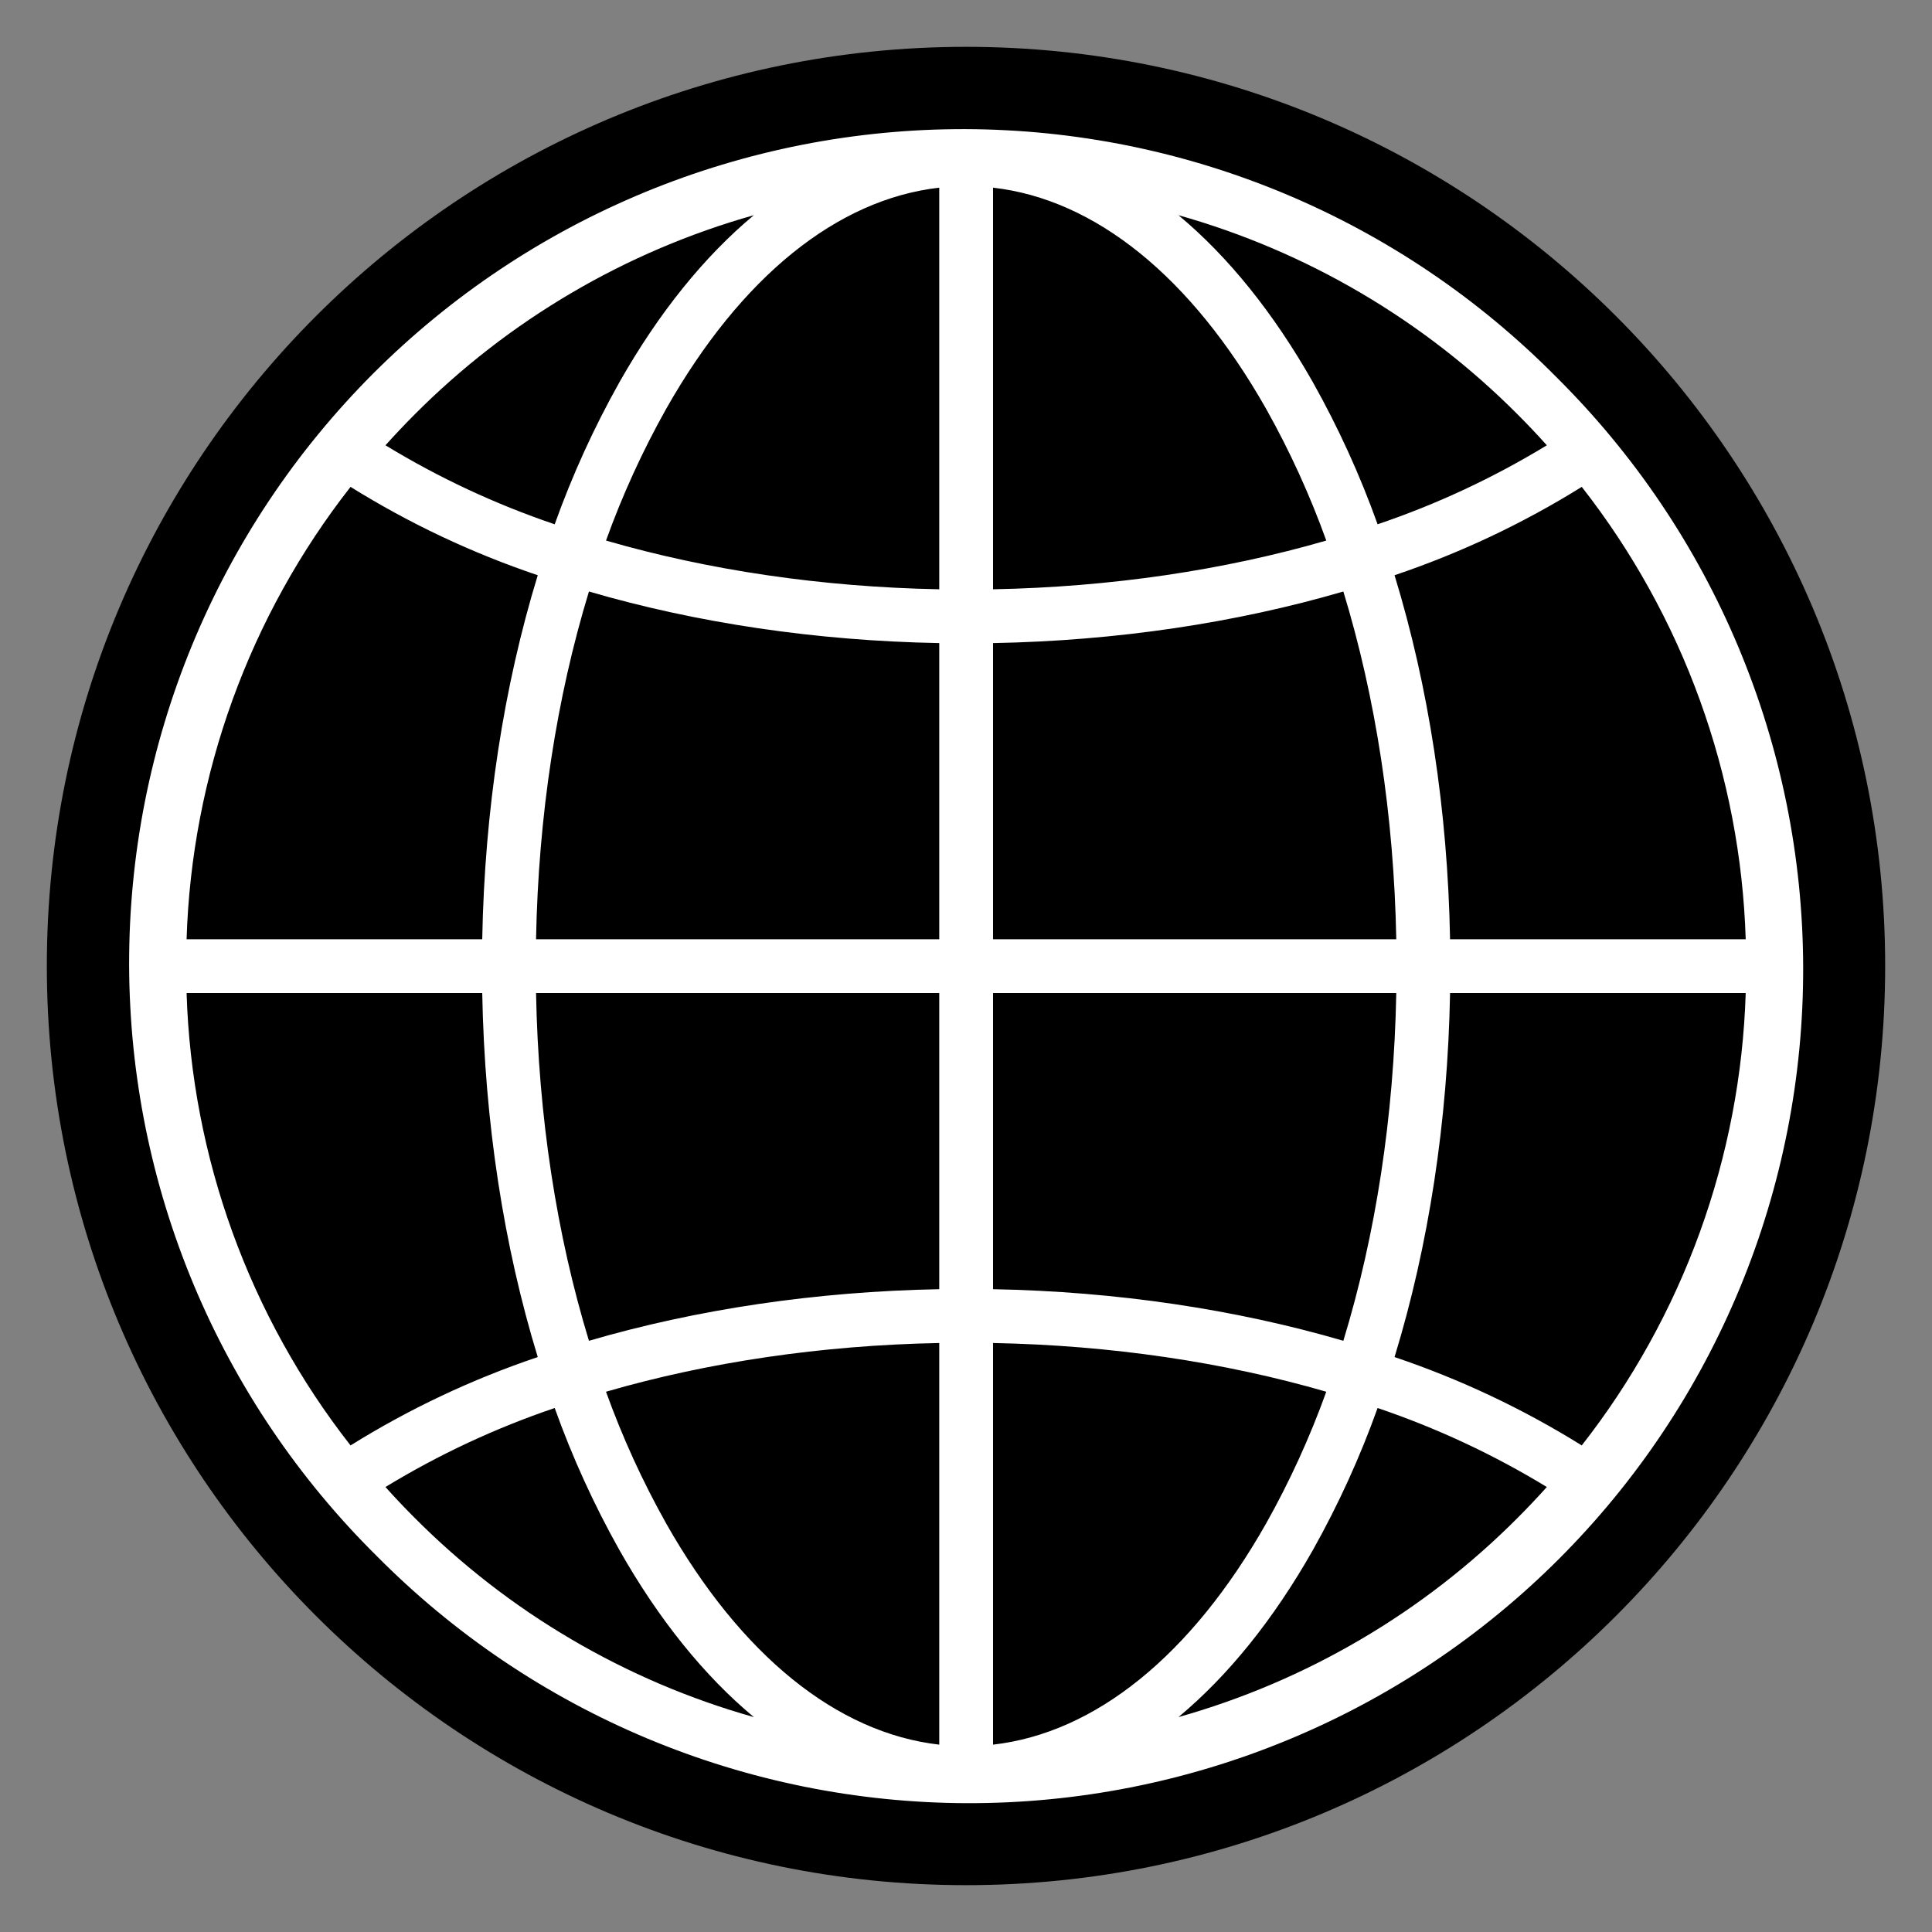
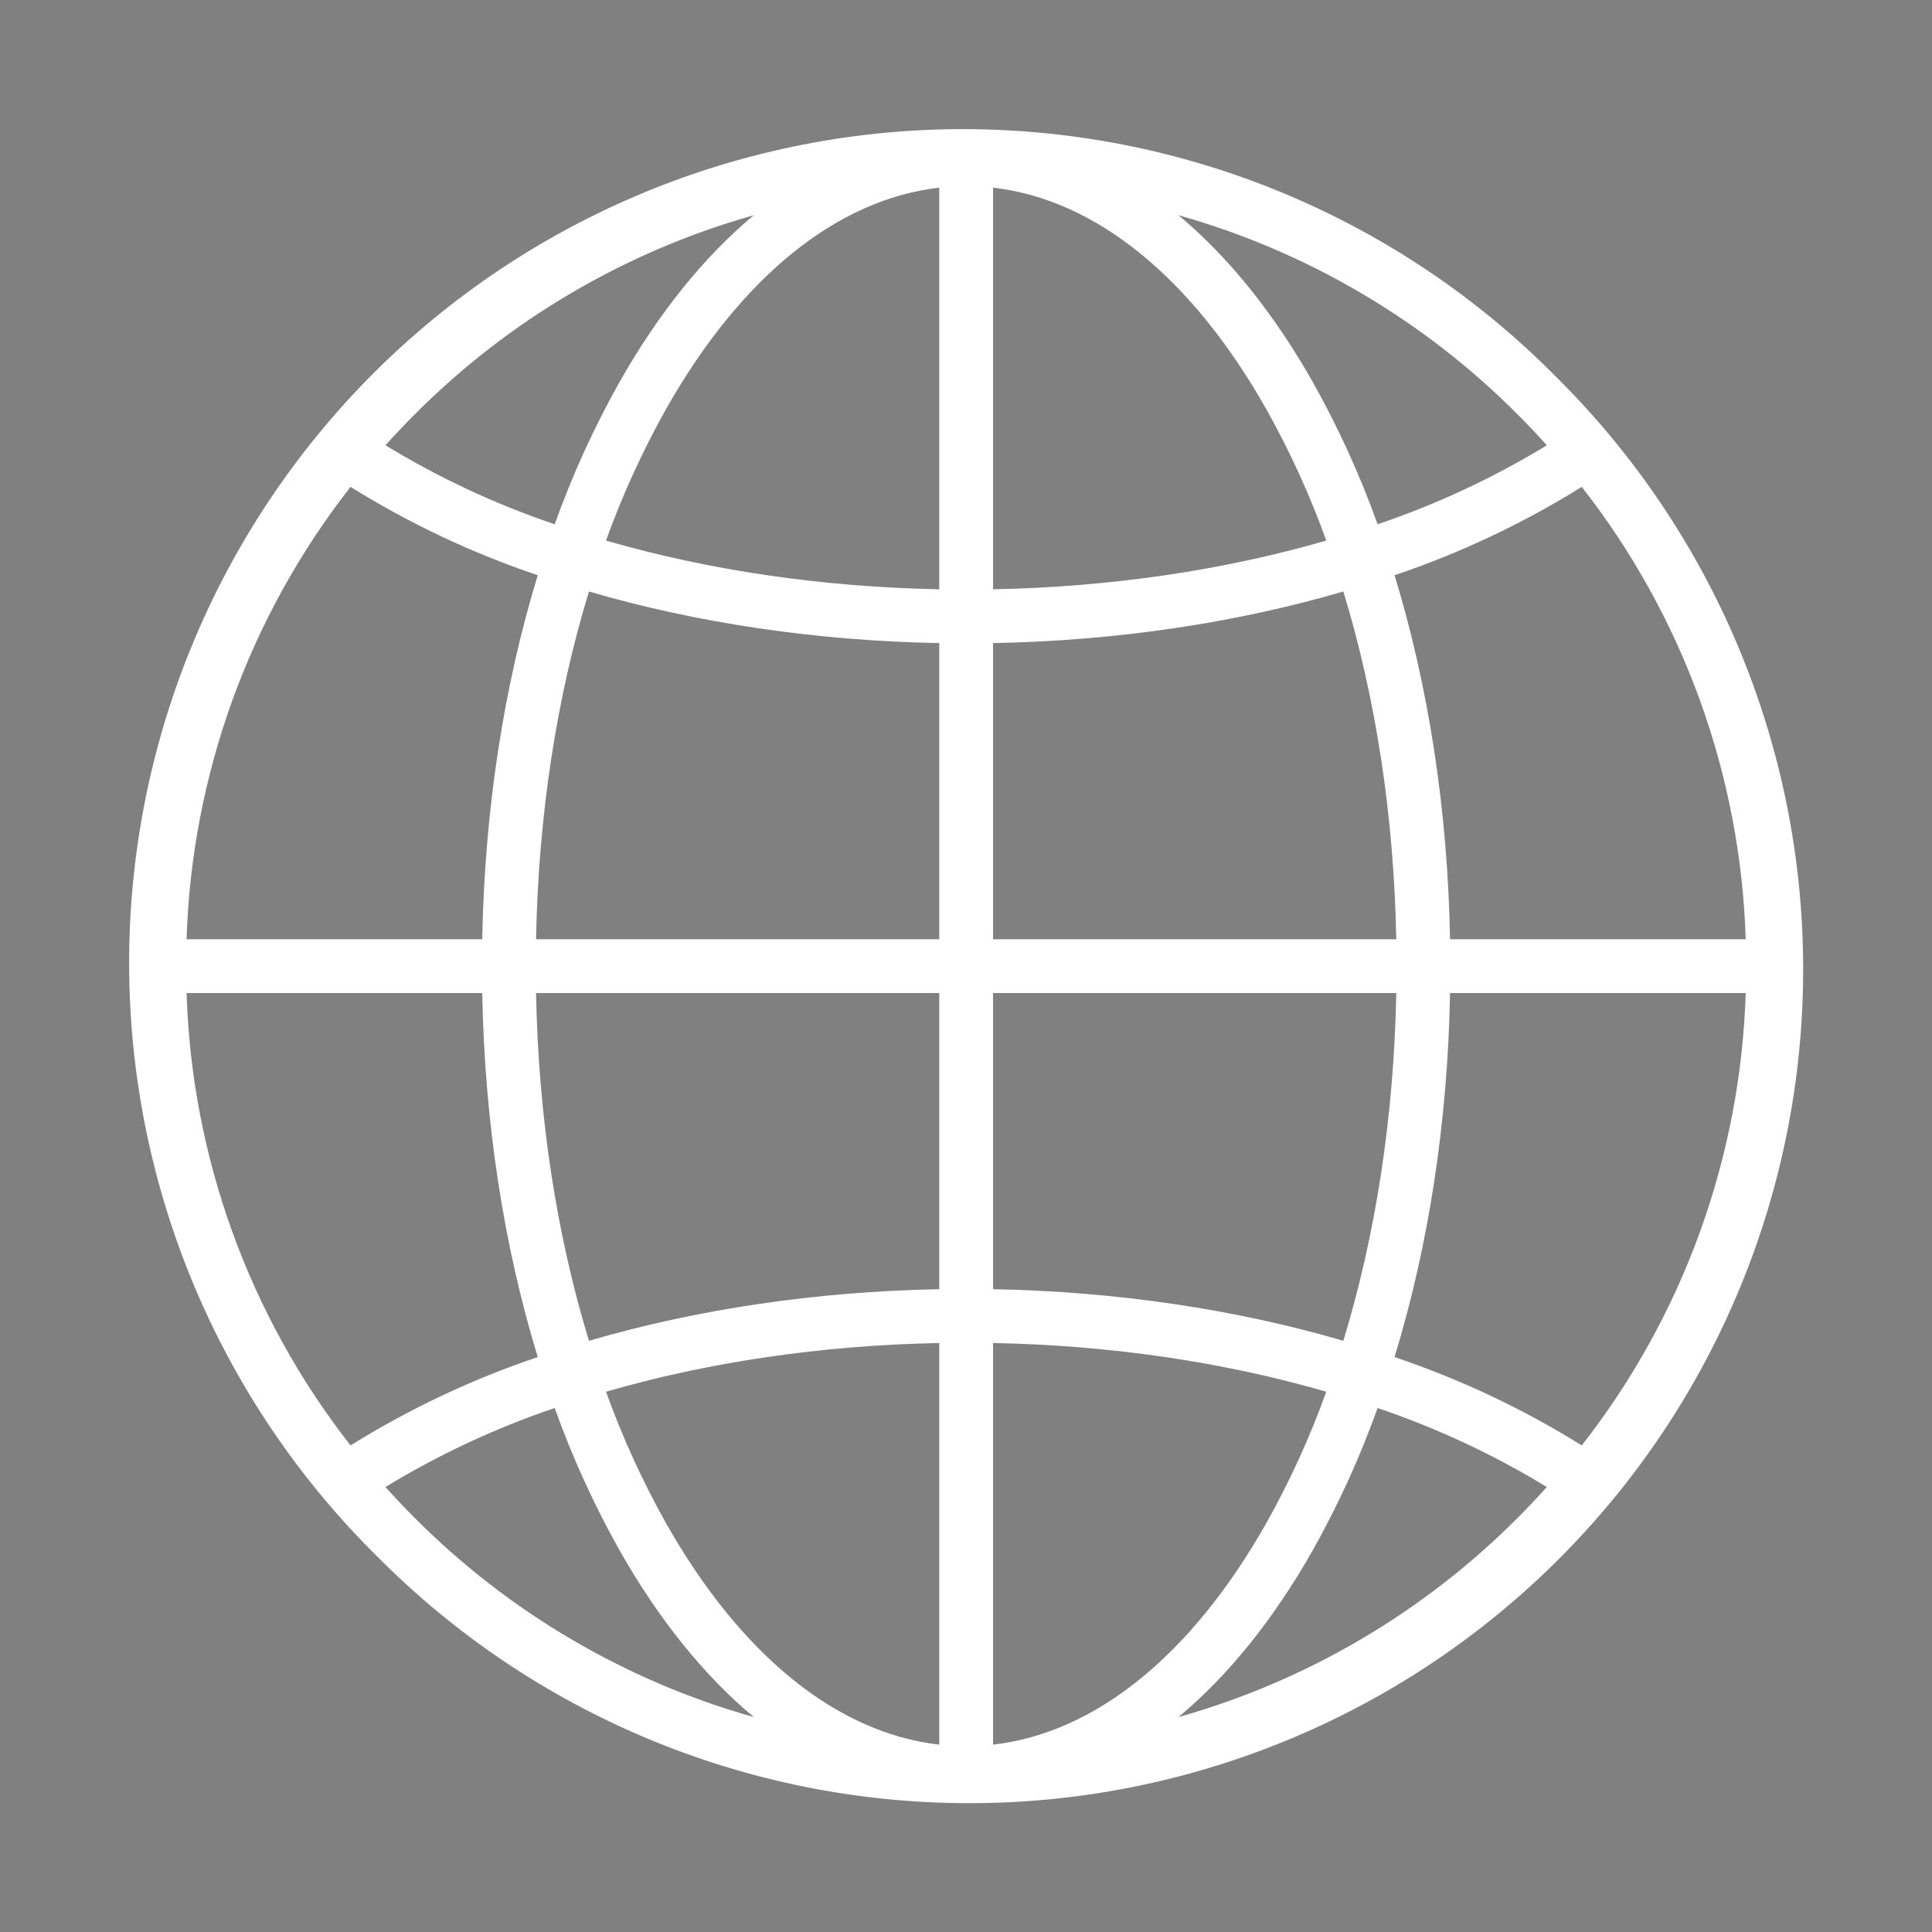
<svg xmlns="http://www.w3.org/2000/svg" version="1.0" preserveAspectRatio="xMidYMid meet" height="512" viewBox="0 0 384 384" zoomAndPan="magnify" width="512">
  <rect x="0" y="0" width="384" height="384" fill="#808080" stroke="none" />
  <defs>
    <clipPath id="60a0e1d566">
-       <path clip-rule="nonzero" d="M 9.309 9.309 L 374.691 9.309 L 374.691 374.691 L 9.309 374.691 Z M 9.309 9.309" />
-     </clipPath>
+       </clipPath>
    <clipPath id="9efd958a42">
-       <path clip-rule="nonzero" d="M 192 9.309 C 91.102 9.309 9.309 91.102 9.309 192 C 9.309 292.898 91.102 374.691 192 374.691 C 292.898 374.691 374.691 292.898 374.691 192 C 374.691 91.102 292.898 9.309 192 9.309 Z M 192 9.309" />
-     </clipPath>
+       </clipPath>
    <clipPath id="3f3d28a40a">
      <path clip-rule="nonzero" d="M 0.309 0.309 L 365.691 0.309 L 365.691 365.691 L 0.309 365.691 Z M 0.309 0.309" />
    </clipPath>
    <clipPath id="8ab929e4b5">
      <path clip-rule="nonzero" d="M 183 0.309 C 82.102 0.309 0.309 82.102 0.309 183 C 0.309 283.898 82.102 365.691 183 365.691 C 283.898 365.691 365.691 283.898 365.691 183 C 365.691 82.102 283.898 0.309 183 0.309 Z M 183 0.309" />
    </clipPath>
    <clipPath id="eb82ca6da2">
      <rect height="366" y="0" width="366" x="0" />
    </clipPath>
  </defs>
  <g clip-path="url(#60a0e1d566)">
    <g clip-path="url(#9efd958a42)">
      <g transform="matrix(1, 0, 0, 1, 9, 9)">
        <g clip-path="url(#eb82ca6da2)">
          <g clip-path="url(#3f3d28a40a)">
            <g clip-path="url(#8ab929e4b5)">
              <path fill-rule="nonzero" fill-opacity="1" d="M 0.309 0.309 L 365.691 0.309 L 365.691 365.691 L 0.309 365.691 Z M 0.309 0.309" fill="#000000" />
            </g>
          </g>
        </g>
      </g>
    </g>
  </g>
  <path fill-rule="nonzero" fill-opacity="1" d="M 309.223 74.836 C 307.309 72.902 305.348 71.016 303.34 69.176 C 301.332 67.34 299.281 65.551 297.188 63.816 C 295.09 62.078 292.953 60.395 290.777 58.762 C 288.598 57.129 286.383 55.551 284.125 54.031 C 281.871 52.508 279.578 51.039 277.25 49.633 C 274.922 48.223 272.559 46.871 270.164 45.578 C 267.77 44.281 265.344 43.051 262.891 41.875 C 260.434 40.703 257.953 39.59 255.441 38.535 C 252.93 37.484 250.395 36.496 247.836 35.57 C 245.277 34.645 242.699 33.781 240.098 32.98 C 237.496 32.18 234.875 31.445 232.238 30.773 C 229.602 30.105 226.945 29.5 224.281 28.957 C 221.613 28.418 218.934 27.945 216.242 27.539 C 213.551 27.129 210.852 26.789 208.145 26.512 C 205.438 26.238 202.723 26.031 200.004 25.891 C 197.289 25.746 194.566 25.672 191.848 25.664 C 189.125 25.66 186.402 25.719 183.684 25.844 C 180.965 25.973 178.254 26.164 175.543 26.426 C 172.836 26.688 170.133 27.012 167.441 27.406 C 164.746 27.801 162.066 28.258 159.395 28.785 C 156.723 29.312 154.07 29.902 151.426 30.559 C 148.785 31.215 146.164 31.938 143.559 32.723 C 140.949 33.508 138.367 34.355 135.801 35.27 C 133.238 36.184 130.699 37.16 128.184 38.195 C 125.668 39.234 123.18 40.336 120.715 41.496 C 118.254 42.656 115.824 43.875 113.422 45.156 C 111.02 46.438 108.652 47.777 106.316 49.172 C 103.98 50.57 101.68 52.023 99.418 53.535 C 97.152 55.047 94.926 56.613 92.738 58.23 C 90.555 59.852 88.406 61.523 86.305 63.25 C 84.199 64.977 82.137 66.754 80.121 68.582 C 78.105 70.406 76.133 72.285 74.207 74.207 C 72.285 76.133 70.406 78.105 68.582 80.121 C 66.754 82.137 64.977 84.199 63.25 86.305 C 61.523 88.406 59.852 90.555 58.23 92.738 C 56.613 94.926 55.047 97.152 53.535 99.418 C 52.023 101.68 50.57 103.98 49.172 106.316 C 47.777 108.652 46.438 111.02 45.156 113.422 C 43.875 115.824 42.656 118.254 41.496 120.715 C 40.336 123.18 39.234 125.668 38.195 128.184 C 37.16 130.699 36.184 133.238 35.27 135.801 C 34.355 138.367 33.508 140.949 32.723 143.559 C 31.938 146.164 31.215 148.785 30.559 151.426 C 29.902 154.07 29.312 156.723 28.785 159.395 C 28.258 162.066 27.801 164.746 27.406 167.441 C 27.012 170.133 26.688 172.836 26.426 175.543 C 26.164 178.254 25.973 180.965 25.844 183.684 C 25.719 186.402 25.66 189.125 25.664 191.848 C 25.672 194.566 25.746 197.289 25.891 200.004 C 26.031 202.723 26.238 205.438 26.512 208.145 C 26.789 210.852 27.129 213.551 27.539 216.242 C 27.945 218.934 28.418 221.613 28.957 224.281 C 29.5 226.945 30.105 229.602 30.773 232.238 C 31.445 234.875 32.18 237.496 32.98 240.098 C 33.781 242.699 34.645 245.277 35.57 247.836 C 36.496 250.395 37.484 252.93 38.535 255.441 C 39.59 257.953 40.703 260.434 41.875 262.891 C 43.051 265.344 44.281 267.77 45.578 270.164 C 46.871 272.559 48.223 274.922 49.633 277.25 C 51.039 279.578 52.508 281.871 54.031 284.125 C 55.551 286.383 57.129 288.598 58.762 290.777 C 60.395 292.953 62.078 295.09 63.816 297.188 C 65.551 299.281 67.34 301.332 69.176 303.34 C 71.016 305.348 72.902 307.309 74.836 309.223 C 76.75 311.156 78.711 313.043 80.719 314.883 C 82.727 316.719 84.777 318.508 86.871 320.242 C 88.969 321.98 91.105 323.664 93.281 325.297 C 95.461 326.93 97.676 328.508 99.934 330.031 C 102.191 331.551 104.48 333.02 106.809 334.43 C 109.137 335.836 111.5 337.188 113.895 338.484 C 116.289 339.777 118.715 341.008 121.168 342.184 C 123.625 343.359 126.105 344.469 128.617 345.523 C 131.129 346.574 133.664 347.562 136.223 348.488 C 138.781 349.418 141.359 350.281 143.961 351.078 C 146.562 351.879 149.184 352.613 151.82 353.285 C 154.461 353.953 157.113 354.559 159.777 355.102 C 162.445 355.641 165.125 356.113 167.816 356.523 C 170.508 356.93 173.207 357.27 175.914 357.547 C 178.621 357.82 181.336 358.027 184.055 358.172 C 186.773 358.312 189.492 358.387 192.215 358.395 C 194.934 358.398 197.656 358.34 200.375 358.215 C 203.094 358.086 205.805 357.895 208.516 357.633 C 211.223 357.371 213.926 357.047 216.617 356.652 C 219.312 356.258 221.992 355.801 224.664 355.273 C 227.336 354.746 229.988 354.156 232.633 353.5 C 235.273 352.844 237.895 352.121 240.504 351.336 C 243.109 350.551 245.691 349.703 248.258 348.789 C 250.82 347.875 253.359 346.898 255.875 345.863 C 258.391 344.824 260.883 343.723 263.344 342.562 C 265.805 341.402 268.234 340.184 270.637 338.902 C 273.039 337.621 275.406 336.281 277.742 334.887 C 280.078 333.488 282.379 332.035 284.645 330.523 C 286.906 329.012 289.133 327.449 291.32 325.828 C 293.508 324.207 295.652 322.535 297.758 320.809 C 299.859 319.082 301.922 317.305 303.938 315.477 C 305.953 313.652 307.926 311.773 309.852 309.852 C 311.773 307.926 313.652 305.953 315.477 303.938 C 317.305 301.922 319.082 299.859 320.809 297.758 C 322.535 295.652 324.207 293.508 325.828 291.32 C 327.449 289.133 329.012 286.906 330.523 284.645 C 332.035 282.379 333.488 280.078 334.887 277.742 C 336.281 275.406 337.621 273.039 338.902 270.637 C 340.184 268.234 341.402 265.805 342.562 263.344 C 343.723 260.883 344.824 258.391 345.863 255.875 C 346.902 253.359 347.875 250.82 348.789 248.258 C 349.703 245.691 350.551 243.109 351.336 240.504 C 352.121 237.895 352.844 235.273 353.5 232.633 C 354.156 229.988 354.746 227.336 355.273 224.664 C 355.801 221.992 356.258 219.312 356.652 216.617 C 357.047 213.926 357.371 211.223 357.633 208.516 C 357.895 205.805 358.086 203.094 358.215 200.375 C 358.34 197.656 358.398 194.934 358.395 192.215 C 358.387 189.492 358.312 186.773 358.172 184.055 C 358.027 181.336 357.82 178.621 357.547 175.914 C 357.27 173.207 356.93 170.508 356.523 167.816 C 356.113 165.125 355.641 162.445 355.102 159.781 C 354.559 157.113 353.953 154.461 353.285 151.82 C 352.613 149.184 351.879 146.562 351.078 143.961 C 350.281 141.359 349.418 138.781 348.488 136.223 C 347.562 133.664 346.574 131.129 345.523 128.617 C 344.469 126.105 343.359 123.625 342.184 121.168 C 341.008 118.715 339.777 116.289 338.484 113.895 C 337.188 111.5 335.836 109.137 334.43 106.809 C 333.02 104.48 331.551 102.191 330.031 99.934 C 328.508 97.676 326.93 95.461 325.297 93.281 C 323.664 91.105 321.98 88.969 320.242 86.871 C 318.508 84.777 316.719 82.727 314.883 80.719 C 313.043 78.711 311.156 76.75 309.223 74.836 Z M 82.395 82.395 C 87.051 77.719 91.984 73.359 97.199 69.316 C 102.414 65.273 107.867 61.582 113.559 58.238 C 119.246 54.895 125.125 51.93 131.195 49.34 C 137.266 46.754 143.477 44.562 149.828 42.773 C 139.984 50.98 130.953 62.133 123.109 75.98 C 118.031 85.031 113.746 94.438 110.25 104.207 C 98.461 100.211 87.25 94.977 76.613 88.504 C 78.48 86.426 80.406 84.391 82.395 82.395 Z M 69.672 96.77 C 81.395 104.062 93.801 109.918 106.883 114.332 C 100.113 136.434 96.316 161.066 95.848 186.684 L 37.086 186.684 C 37.34 178.566 38.23 170.52 39.762 162.543 C 41.293 154.57 43.441 146.762 46.207 139.129 C 48.977 131.492 52.324 124.125 56.262 117.02 C 60.195 109.914 64.668 103.168 69.672 96.77 Z M 69.672 287.289 C 64.668 280.895 60.195 274.145 56.262 267.039 C 52.324 259.934 48.977 252.566 46.207 244.93 C 43.441 237.297 41.293 229.492 39.762 221.516 C 38.23 213.539 37.34 205.492 37.086 197.375 L 95.848 197.375 C 96.316 222.992 100.113 247.625 106.883 269.727 C 93.801 274.141 81.395 279.996 69.672 287.289 Z M 82.395 301.664 C 80.402 299.672 78.477 297.637 76.613 295.555 C 87.25 289.082 98.461 283.848 110.25 279.852 C 113.746 289.621 118.031 299.031 123.109 308.078 C 130.953 321.926 139.984 333.078 149.828 341.285 C 143.477 339.496 137.266 337.305 131.195 334.719 C 125.125 332.129 119.246 329.164 113.559 325.82 C 107.867 322.48 102.414 318.785 97.199 314.742 C 91.984 310.699 87.051 306.34 82.395 301.664 Z M 186.684 346.762 C 166.395 344.453 147.285 329.059 132.41 302.805 C 127.699 294.406 123.711 285.676 120.449 276.617 C 140.738 270.734 163.285 267.379 186.684 266.934 Z M 186.684 256.238 C 162.148 256.695 138.438 260.242 117.059 266.492 C 110.625 245.441 107.004 221.91 106.543 197.375 L 186.684 197.375 Z M 186.684 186.684 L 106.543 186.684 C 107.004 162.148 110.625 138.621 117.059 117.566 C 138.438 123.816 162.148 127.363 186.684 127.82 Z M 186.684 117.125 C 163.285 116.68 140.738 113.324 120.449 107.441 C 123.711 98.383 127.699 89.652 132.41 81.254 C 147.285 55.004 166.395 39.605 186.684 37.301 Z M 314.387 96.77 C 319.395 103.168 323.863 109.914 327.797 117.02 C 331.734 124.125 335.086 131.492 337.852 139.129 C 340.617 146.762 342.766 154.57 344.297 162.543 C 345.828 170.52 346.719 178.566 346.973 186.684 L 288.211 186.684 C 287.742 161.066 283.945 136.434 277.176 114.332 C 290.258 109.918 302.664 104.062 314.387 96.77 Z M 301.664 82.395 C 303.656 84.387 305.582 86.422 307.445 88.504 C 296.809 94.977 285.598 100.211 273.809 104.207 C 270.312 94.438 266.027 85.031 260.949 75.98 C 253.105 62.133 244.078 50.98 234.23 42.773 C 240.582 44.562 246.793 46.754 252.863 49.34 C 258.934 51.93 264.812 54.895 270.5 58.238 C 276.191 61.582 281.645 65.273 286.859 69.316 C 292.074 73.359 297.008 77.719 301.664 82.395 Z M 197.375 37.301 C 217.664 39.605 236.773 55.004 251.648 81.254 C 256.363 89.652 260.348 98.383 263.609 107.441 C 243.32 113.324 220.773 116.68 197.375 117.125 Z M 197.375 127.82 C 221.91 127.363 245.621 123.816 267 117.566 C 273.434 138.621 277.059 162.148 277.52 186.684 L 197.375 186.684 Z M 197.375 197.375 L 277.52 197.375 C 277.059 221.91 273.434 245.441 267 266.492 C 245.621 260.242 221.91 256.695 197.375 256.238 Z M 197.375 346.762 L 197.375 266.934 C 220.773 267.379 243.32 270.734 263.609 276.617 C 260.348 285.676 256.363 294.406 251.648 302.805 C 236.773 329.059 217.664 344.453 197.375 346.762 Z M 301.664 301.664 C 297.008 306.34 292.074 310.699 286.859 314.742 C 281.645 318.785 276.191 322.48 270.5 325.82 C 264.812 329.164 258.934 332.129 252.863 334.719 C 246.793 337.305 240.582 339.496 234.23 341.285 C 244.078 333.078 253.105 321.926 260.949 308.078 C 266.027 299.031 270.312 289.621 273.809 279.852 C 285.598 283.848 296.809 289.082 307.445 295.555 C 305.578 297.633 303.652 299.668 301.664 301.664 Z M 314.387 287.289 C 302.664 279.996 290.258 274.141 277.176 269.727 C 283.945 247.625 287.742 222.992 288.211 197.375 L 346.973 197.375 C 346.719 205.492 345.828 213.539 344.297 221.516 C 342.766 229.492 340.617 237.297 337.852 244.93 C 335.086 252.566 331.734 259.934 327.797 267.039 C 323.863 274.145 319.395 280.895 314.387 287.289 Z M 314.387 287.289" fill="#ffffff" />
</svg>